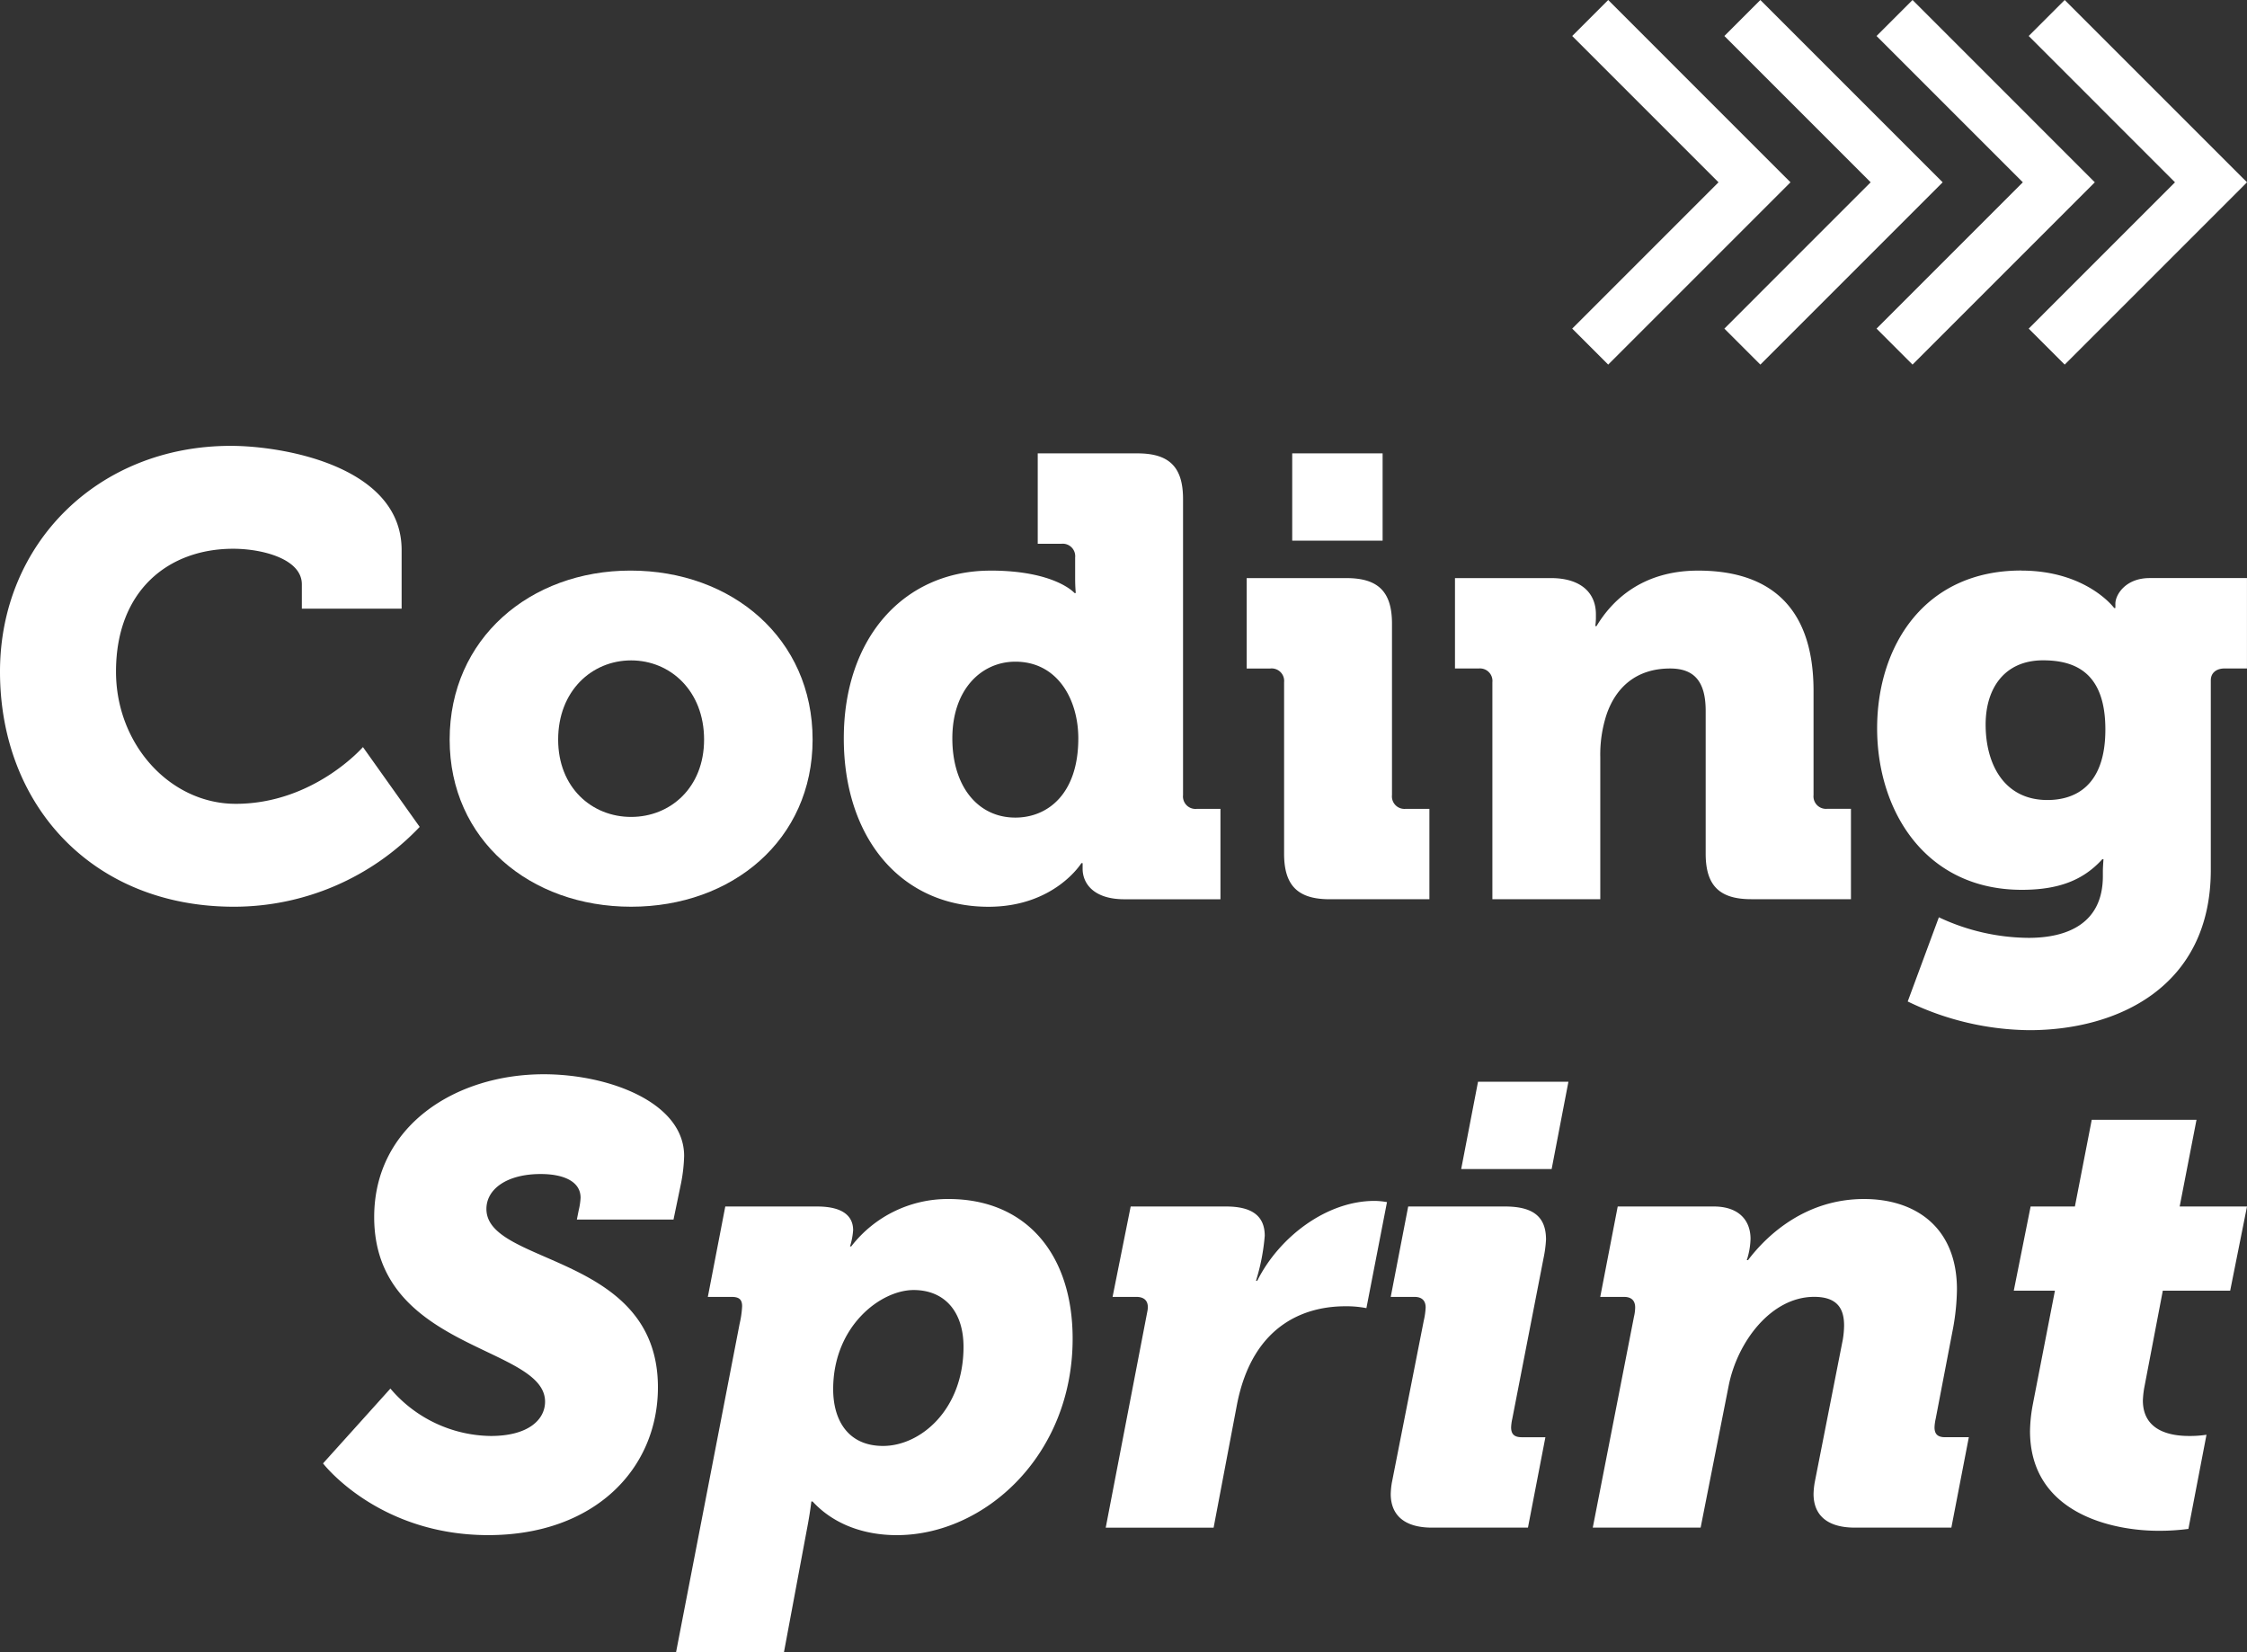
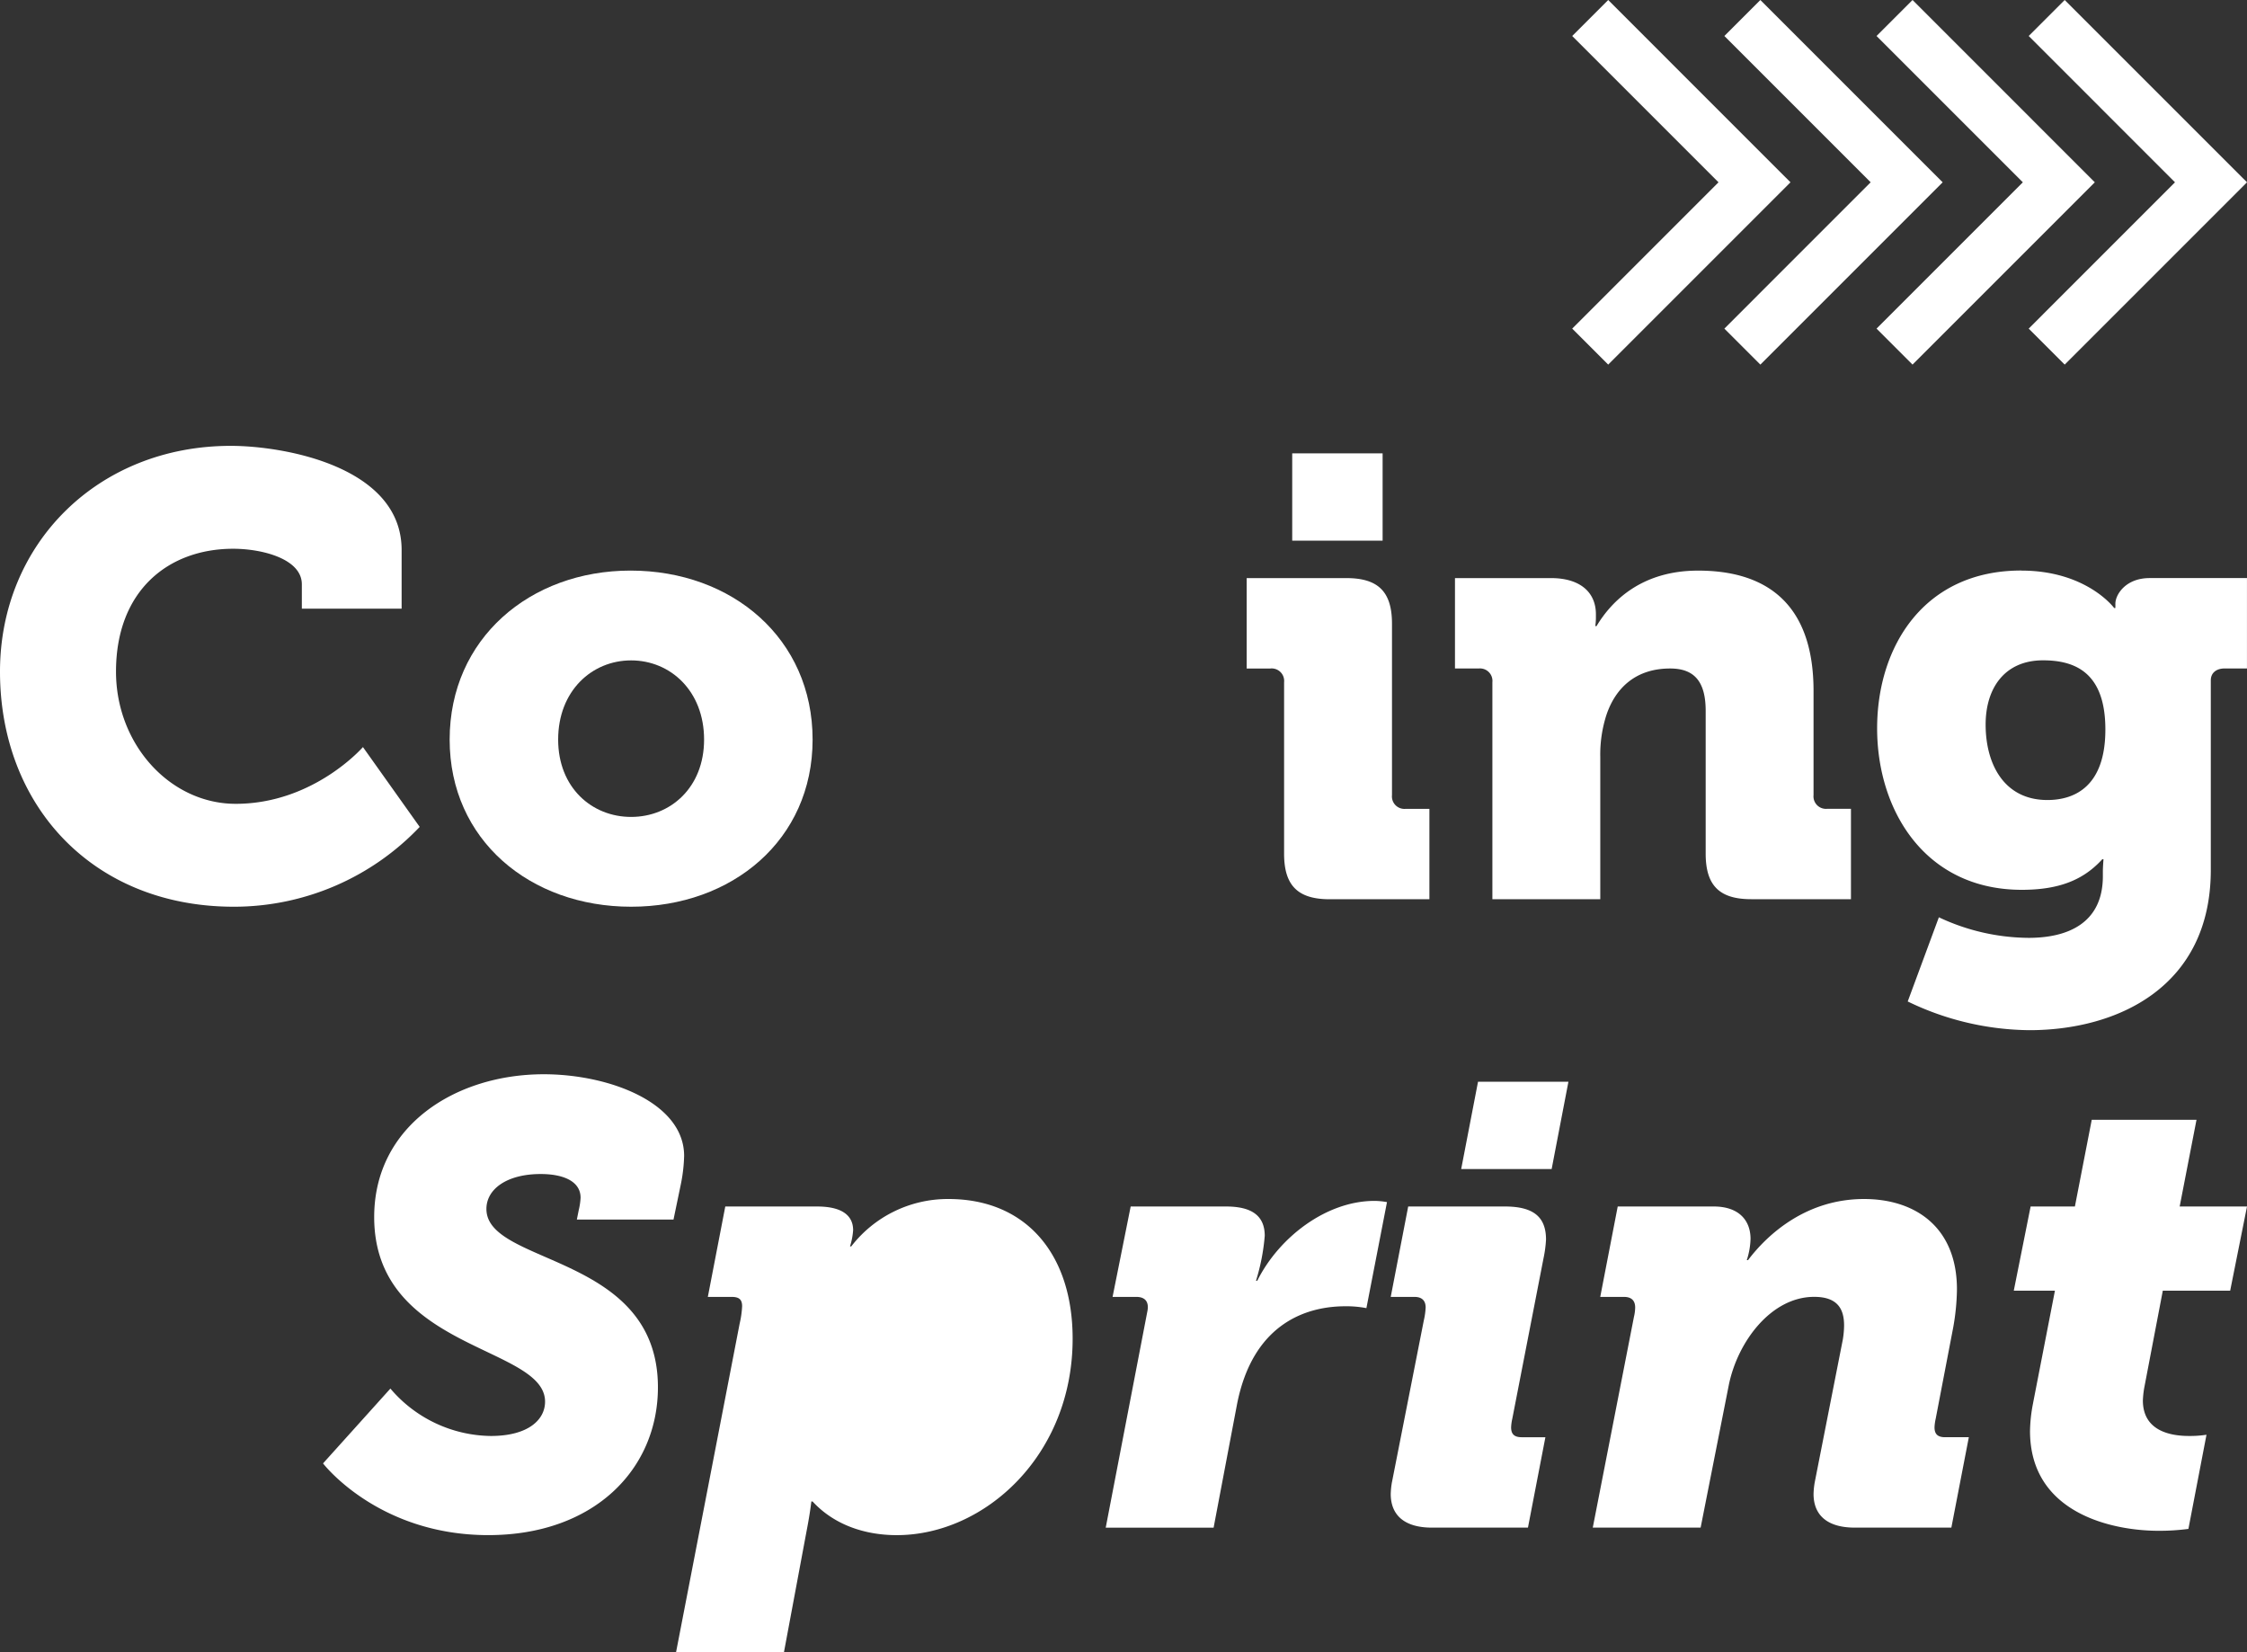
<svg xmlns="http://www.w3.org/2000/svg" width="367.876" height="270.523" viewBox="0 0 367.876 270.523">
  <rect x="0" y="0" width="367.876" height="270.523" fill="#333333" stroke="none" />
  <defs>
    <clipPath id="clip-path">
      <rect id="Rectangle_148159" data-name="Rectangle 148159" width="367.875" height="270.524" fill="none" />
    </clipPath>
  </defs>
  <g id="Group_68027" data-name="Group 68027" transform="translate(0)">
    <path id="Path_79106" data-name="Path 79106" d="M228.661,0l-5.893,5.893,23.953,23.953L222.768,53.8l5.893,5.892,23.953-23.953,5.893-5.893-5.893-5.892Z" transform="translate(34.631 0)" fill="#fff" />
    <path id="Path_79107" data-name="Path 79107" d="M250.222,0,244.33,5.893l23.951,23.953L244.33,53.8l5.893,5.892,23.953-23.953,5.893-5.893-5.893-5.892Z" transform="translate(37.982 0)" fill="#fff" />
    <path id="Path_79108" data-name="Path 79108" d="M271.783,0l-5.892,5.893,23.951,23.953L265.891,53.8l5.892,5.892,23.954-23.953,5.892-5.893-5.892-5.892Z" transform="translate(41.334 0)" fill="#fff" />
    <path id="Path_79109" data-name="Path 79109" d="M293.344,0l-5.893,5.893L311.4,29.846,287.451,53.8l5.893,5.892L317.3,35.738l5.893-5.893L317.3,23.954Z" transform="translate(44.686 0)" fill="#fff" />
    <g id="Group_68026" data-name="Group 68026" transform="translate(0)">
      <g id="Group_68025" data-name="Group 68025" clip-path="url(#clip-path)">
        <path id="Path_79110" data-name="Path 79110" d="M37.778,63.174c8.679,0,27.975,3.37,27.975,17.052v9.6H49.417V85.841c0-4.185-6.535-5.82-11.231-5.82-10.619,0-19.194,6.841-19.194,20.114,0,11.946,8.882,21.644,19.6,21.644,12.762,0,20.828-9.291,20.828-9.291l9.291,13.069a41.931,41.931,0,0,1-30.427,13.069C15.213,138.626,0,122.087,0,100.135,0,79.2,16.03,63.174,37.778,63.174" transform="translate(0 9.821)" fill="#fff" />
        <path id="Path_79111" data-name="Path 79111" d="M93.321,80.848c16.643,0,29.813,11.129,29.813,27.667,0,16.44-13.17,27.364-29.711,27.364s-29.71-10.924-29.71-27.364c0-16.538,13.17-27.667,29.609-27.667m.1,40.329c6.432,0,11.946-4.8,11.946-12.661,0-7.962-5.514-12.965-11.946-12.965s-11.945,5-11.945,12.965c0,7.862,5.514,12.661,11.945,12.661" transform="translate(9.904 12.568)" fill="#fff" />
-         <path id="Path_79112" data-name="Path 79112" d="M143.553,83.431c10.618,0,13.783,3.676,13.783,3.676h.2s-.1-1.021-.1-2.348V81.286a2.043,2.043,0,0,0-2.247-2.246h-3.878v-14.8h16.335c5.206,0,7.454,2.247,7.454,7.454v48.5a2.043,2.043,0,0,0,2.246,2.246h3.879v14.8H165.5c-5,0-6.84-2.554-6.84-5v-.916h-.2s-4.39,7.145-15.213,7.145c-14.294,0-23.687-11.23-23.687-27.567,0-16.642,10.005-27.464,23.994-27.464m14.4,27.464c0-6.33-3.37-12.559-10.312-12.559-5.514,0-10.312,4.494-10.312,12.559,0,7.862,4.186,12.967,10.312,12.967,5.309,0,10.312-3.879,10.312-12.967" transform="translate(18.586 9.986)" fill="#fff" />
        <path id="Path_79113" data-name="Path 79113" d="M182.77,101.707a2.043,2.043,0,0,0-2.246-2.247h-3.88v-14.8H192.98c5.208,0,7.454,2.246,7.454,7.453v28.076a2.044,2.044,0,0,0,2.246,2.247h3.88v14.8H190.223c-5.206,0-7.453-2.245-7.453-7.452ZM184.1,64.234h14.8V78.528H184.1Z" transform="translate(27.46 9.986)" fill="#fff" />
        <path id="Path_79114" data-name="Path 79114" d="M212.283,99.124a2.043,2.043,0,0,0-2.246-2.247h-3.879v-14.8h15.723c4.8,0,7.35,2.348,7.35,5.922v.715a10.808,10.808,0,0,1-.1,1.225h.2c2.451-4.085,7.352-9.087,16.643-9.087,10.617,0,18.888,4.9,18.888,19.705V117.6a2.043,2.043,0,0,0,2.246,2.246h3.879v14.8H254.655c-5.207,0-7.453-2.244-7.453-7.452V103.821c0-4.9-1.94-6.944-5.82-6.944-5.514,0-8.883,3.064-10.414,7.557a21.119,21.119,0,0,0-1.021,6.941v23.279H212.283Z" transform="translate(32.049 12.568)" fill="#fff" />
        <path id="Path_79115" data-name="Path 79115" d="M289.566,80.848c10.72,0,15.213,6.125,15.213,6.125h.2v-.714c0-1.429,1.634-4.186,5.616-4.186h15.928v14.8h-3.675c-1.328,0-2.247.714-2.247,1.94v31.039c0,19.193-15.314,26.239-29.71,26.239a46.52,46.52,0,0,1-19.91-4.7l5.1-13.783a34.944,34.944,0,0,0,14.7,3.368c6.331,0,12.15-2.348,12.15-10.108v-.816c0-.614.1-1.941.1-1.941h-.2c-3.062,3.37-7.044,5-13.171,5-15.825,0-23.687-12.967-23.687-26.443,0-13.376,7.658-25.831,23.585-25.831m13.783,26.035c0-9.291-4.9-11.333-10.211-11.333-6.227,0-9.393,4.492-9.393,10.516,0,6.534,3.063,12.354,10.109,12.354,4.594,0,9.494-2.348,9.494-11.537" transform="translate(41.348 12.568)" fill="#fff" />
        <path id="Path_79116" data-name="Path 79116" d="M56.8,203.672a21.894,21.894,0,0,0,16.439,7.76c6.125,0,8.883-2.655,8.883-5.618,0-9.187-27.976-8.37-27.976-30.22,0-14.907,13.273-23.382,27.77-23.382,10.619,0,22.974,4.6,22.974,13.376a26.42,26.42,0,0,1-.51,4.494L103.151,176H87.326l.306-1.532a10.836,10.836,0,0,0,.305-2.043c0-2.654-2.756-3.879-6.534-3.879-5.513,0-8.883,2.451-8.883,5.717,0,9.291,28.079,7.249,28.079,29.2,0,13.374-10.414,24.2-27.773,24.2-18.07,0-27.055-11.742-27.055-11.742Z" transform="translate(7.115 23.663)" fill="#fff" />
-         <path id="Path_79117" data-name="Path 79117" d="M106.2,190.306a15.989,15.989,0,0,0,.408-2.859c0-1.123-.51-1.532-1.734-1.532h-3.88l2.857-14.8h15.011c4.593,0,5.921,1.837,5.921,3.879a11.72,11.72,0,0,1-.51,2.655h.2a19.969,19.969,0,0,1,15.928-7.759c12.661,0,20.319,8.984,20.319,22.87,0,19.092-14.4,32.161-28.792,32.161-5.309,0-10.312-1.736-13.785-5.513h-.2s-.2,1.836-.715,4.491l-3.776,20.217H95.786Zm23.483,20.011c6.126,0,13.171-5.923,13.171-16.233,0-5.718-3.062-9.292-8.168-9.292-5.411,0-13.171,5.923-13.171,16.234,0,5.1,2.451,9.291,8.168,9.291" transform="translate(14.891 26.41)" fill="#fff" />
+         <path id="Path_79117" data-name="Path 79117" d="M106.2,190.306a15.989,15.989,0,0,0,.408-2.859c0-1.123-.51-1.532-1.734-1.532h-3.88l2.857-14.8h15.011c4.593,0,5.921,1.837,5.921,3.879a11.72,11.72,0,0,1-.51,2.655h.2a19.969,19.969,0,0,1,15.928-7.759c12.661,0,20.319,8.984,20.319,22.87,0,19.092-14.4,32.161-28.792,32.161-5.309,0-10.312-1.736-13.785-5.513h-.2s-.2,1.836-.715,4.491l-3.776,20.217H95.786Zm23.483,20.011" transform="translate(14.891 26.41)" fill="#fff" />
        <path id="Path_79118" data-name="Path 79118" d="M163.512,188.122c.2-1.123-.1-2.247-1.839-2.247h-3.88l2.963-14.8h15.622c4.085,0,6.328,1.429,6.328,4.8a33.958,33.958,0,0,1-1.429,7.351h.207c3.572-7.147,11.332-13.069,19.193-13.069a11.93,11.93,0,0,1,2.043.2l-3.37,17.357a17.059,17.059,0,0,0-3.47-.305c-5.515,0-15.112,2.143-17.766,16.335l-3.778,19.909H156.672Z" transform="translate(24.356 26.451)" fill="#fff" />
        <path id="Path_79119" data-name="Path 79119" d="M197.257,218.823l5.209-26.444a11.832,11.832,0,0,0,.306-2.145c0-1.123-.615-1.736-1.837-1.736h-3.88l2.859-14.8h15.825c4.592,0,6.739,1.633,6.739,5.411a19.689,19.689,0,0,1-.408,3.063l-5.106,26.239a8.005,8.005,0,0,0-.2,1.429c0,1.019.408,1.633,1.735,1.633h3.878l-2.857,14.8H203.794c-4.495,0-6.739-2.042-6.739-5.514a12.676,12.676,0,0,1,.2-1.939m14.092-65.549h14.8L223.4,167.568H208.59Z" transform="translate(30.634 23.827)" fill="#fff" />
        <path id="Path_79120" data-name="Path 79120" d="M232.424,189.183a6.963,6.963,0,0,0,.2-1.531c0-.92-.409-1.737-1.838-1.737h-3.88l2.861-14.8h15.723c4.083,0,6.022,2.246,6.022,5.309a12.379,12.379,0,0,1-.611,3.471h.2c3.165-4.185,9.494-10.005,18.99-10.005,8.374,0,15.214,4.594,15.214,14.8a37.593,37.593,0,0,1-.612,6.229l-2.86,14.907a7.911,7.911,0,0,0-.2,1.429c0,1.019.41,1.633,1.738,1.633h3.88l-2.861,14.8H268.567c-4.492,0-6.739-2.041-6.739-5.513a12.535,12.535,0,0,1,.2-1.939l4.6-23.382a15.36,15.36,0,0,0,.2-2.246c0-2.552-.92-4.7-4.9-4.7-7.044,0-12.556,7.351-13.986,14.5l-4.6,23.279H225.683Z" transform="translate(35.084 26.41)" fill="#fff" />
        <path id="Path_79121" data-name="Path 79121" d="M288.5,205.018l3.574-18.378h-6.737l2.756-13.783h7.25l2.756-14.192h17.153l-2.756,14.192h11.025l-2.756,13.783H309.736l-3.064,16.028a15.784,15.784,0,0,0-.2,1.939c0,5.106,4.7,5.821,7.556,5.821a17.719,17.719,0,0,0,2.859-.2l-2.96,15.415a36.319,36.319,0,0,1-4.9.309c-7.557,0-21.033-2.861-21.033-16.338a25.268,25.268,0,0,1,.509-4.593" transform="translate(44.357 24.666)" fill="#fff" />
      </g>
    </g>
  </g>
</svg>